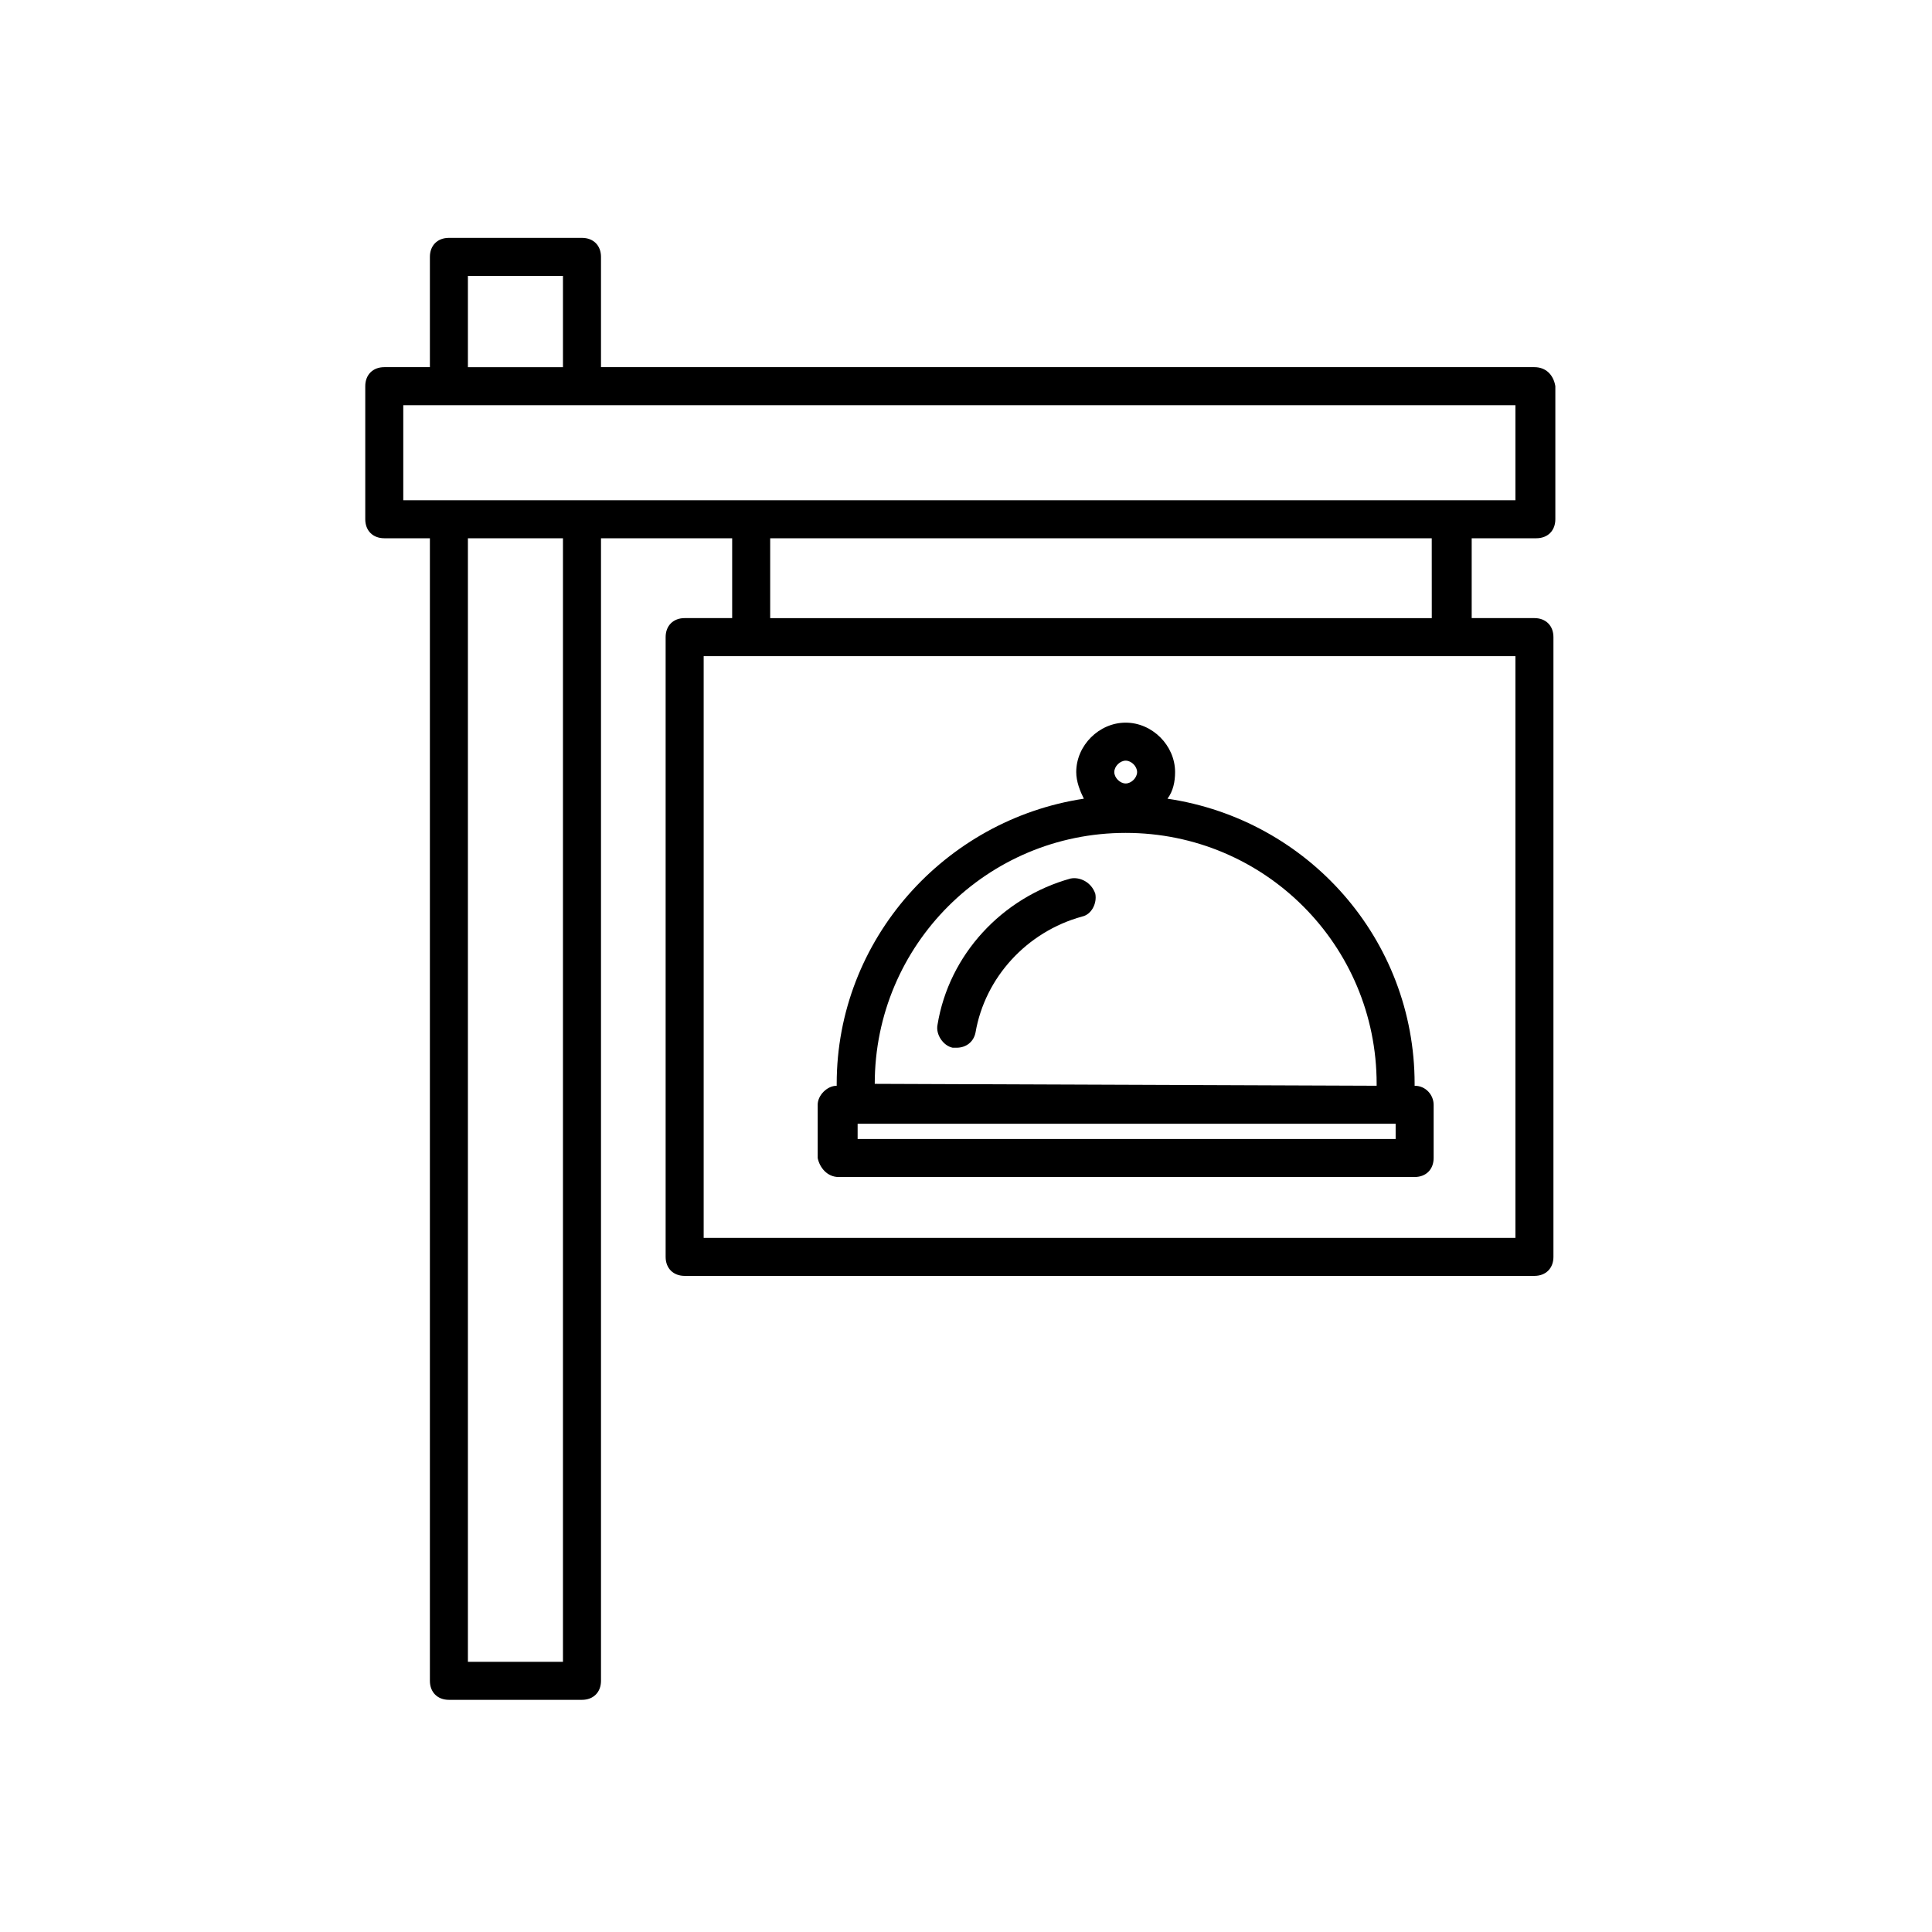
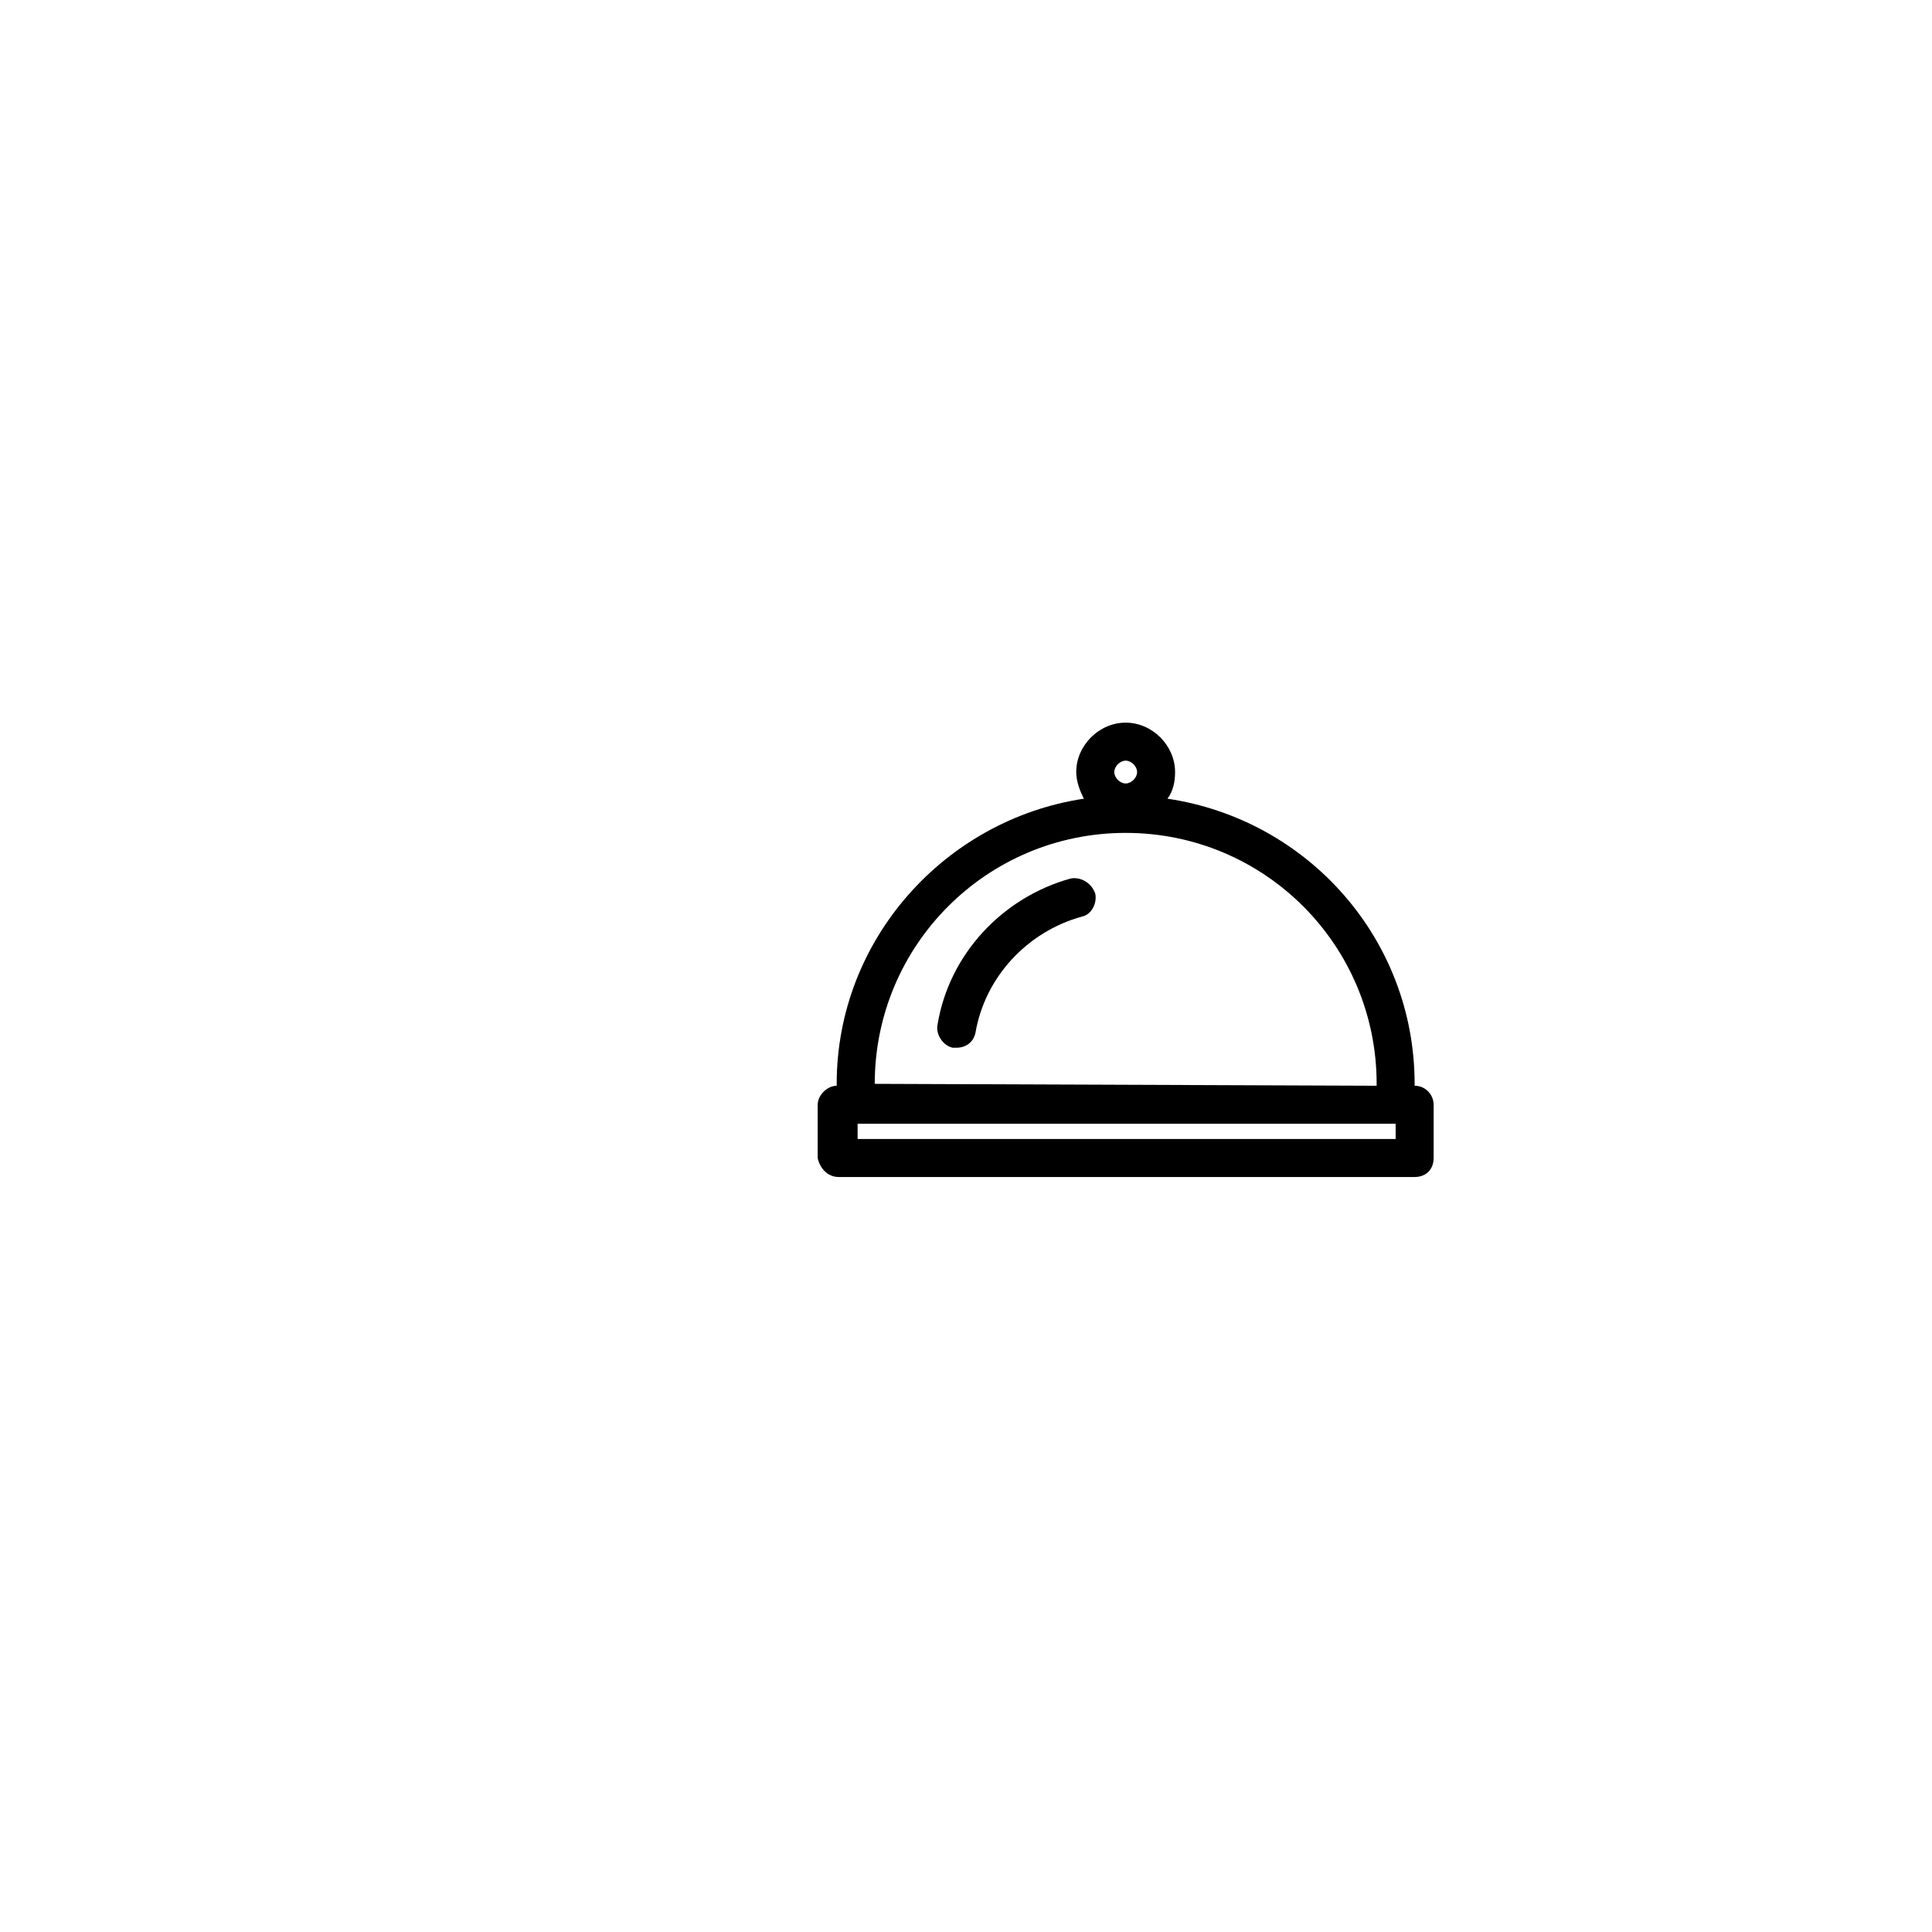
<svg xmlns="http://www.w3.org/2000/svg" fill="#000000" width="800px" height="800px" version="1.1" viewBox="144 144 512 512">
  <g>
    <path d="m427.71 376.82c-18.137 5.039-32.242 20.152-35.266 38.793-0.504 2.519 1.512 5.543 4.031 6.047h1.008c2.519 0 4.535-1.512 5.039-4.031 2.519-14.609 13.602-26.703 28.215-30.73 2.519-0.504 4.031-3.527 3.527-6.047-1.012-3.023-4.035-4.535-6.555-4.031z" />
    <path d="m366.24 455.92h152.65c3.023 0 5.039-2.016 5.039-5.039v-14.105c0-2.519-2.016-5.039-5.039-5.039v-0.504c0-38.289-28.215-70.031-65.496-75.57 1.512-2.016 2.016-4.535 2.016-7.055 0-7.055-6.047-13.098-13.098-13.098-7.055 0-13.098 6.047-13.098 13.098 0 2.519 1.008 5.039 2.016 7.055-36.777 5.543-65.496 37.281-65.496 75.57v0.504c-2.519 0-5.039 2.519-5.039 5.039v14.105c0.508 2.519 2.519 5.039 5.543 5.039zm147.62-10.078h-142.58v-4.031h142.58zm-71.539-100.26c1.512 0 3.023 1.512 3.023 3.023s-1.512 3.023-3.023 3.023c-1.512 0-3.023-1.512-3.023-3.023s1.512-3.023 3.023-3.023zm-66.504 85.648c0-36.777 29.727-66.504 66.504-66.504 36.777 0 66.504 29.727 66.504 66.504v0.504z" />
-     <path d="m550.64 241.3h-247.37v-29.223c0-3.023-2.016-5.039-5.039-5.039h-35.266c-3.023 0-5.039 2.016-5.039 5.039v29.223h-12.09c-3.023 0-5.039 2.016-5.039 5.039v35.266c0 3.023 2.016 5.039 5.039 5.039h12.09v302.79c0 3.023 2.016 5.039 5.039 5.039h35.266c3.023 0 5.039-2.016 5.039-5.039v-302.79h34.762v21.16h-12.594c-3.023 0-5.039 2.016-5.039 5.039v164.24c0 3.023 2.016 5.039 5.039 5.039h225.2c3.023 0 5.039-2.016 5.039-5.039v-164.24c0-3.023-2.016-5.039-5.039-5.039h-16.625v-21.16h17.129c3.023 0 5.039-2.016 5.039-5.039v-35.266c-0.504-3.023-2.519-5.039-5.543-5.039zm-282.64-24.18h25.191v24.184h-25.191zm25.191 367.28h-25.191v-297.75h25.191zm252.41-112.35h-215.12v-154.16h215.12zm-22.164-164.24h-175.33v-21.16h175.32zm22.164-31.234h-294.73v-25.191h294.73z" />
  </g>
</svg>